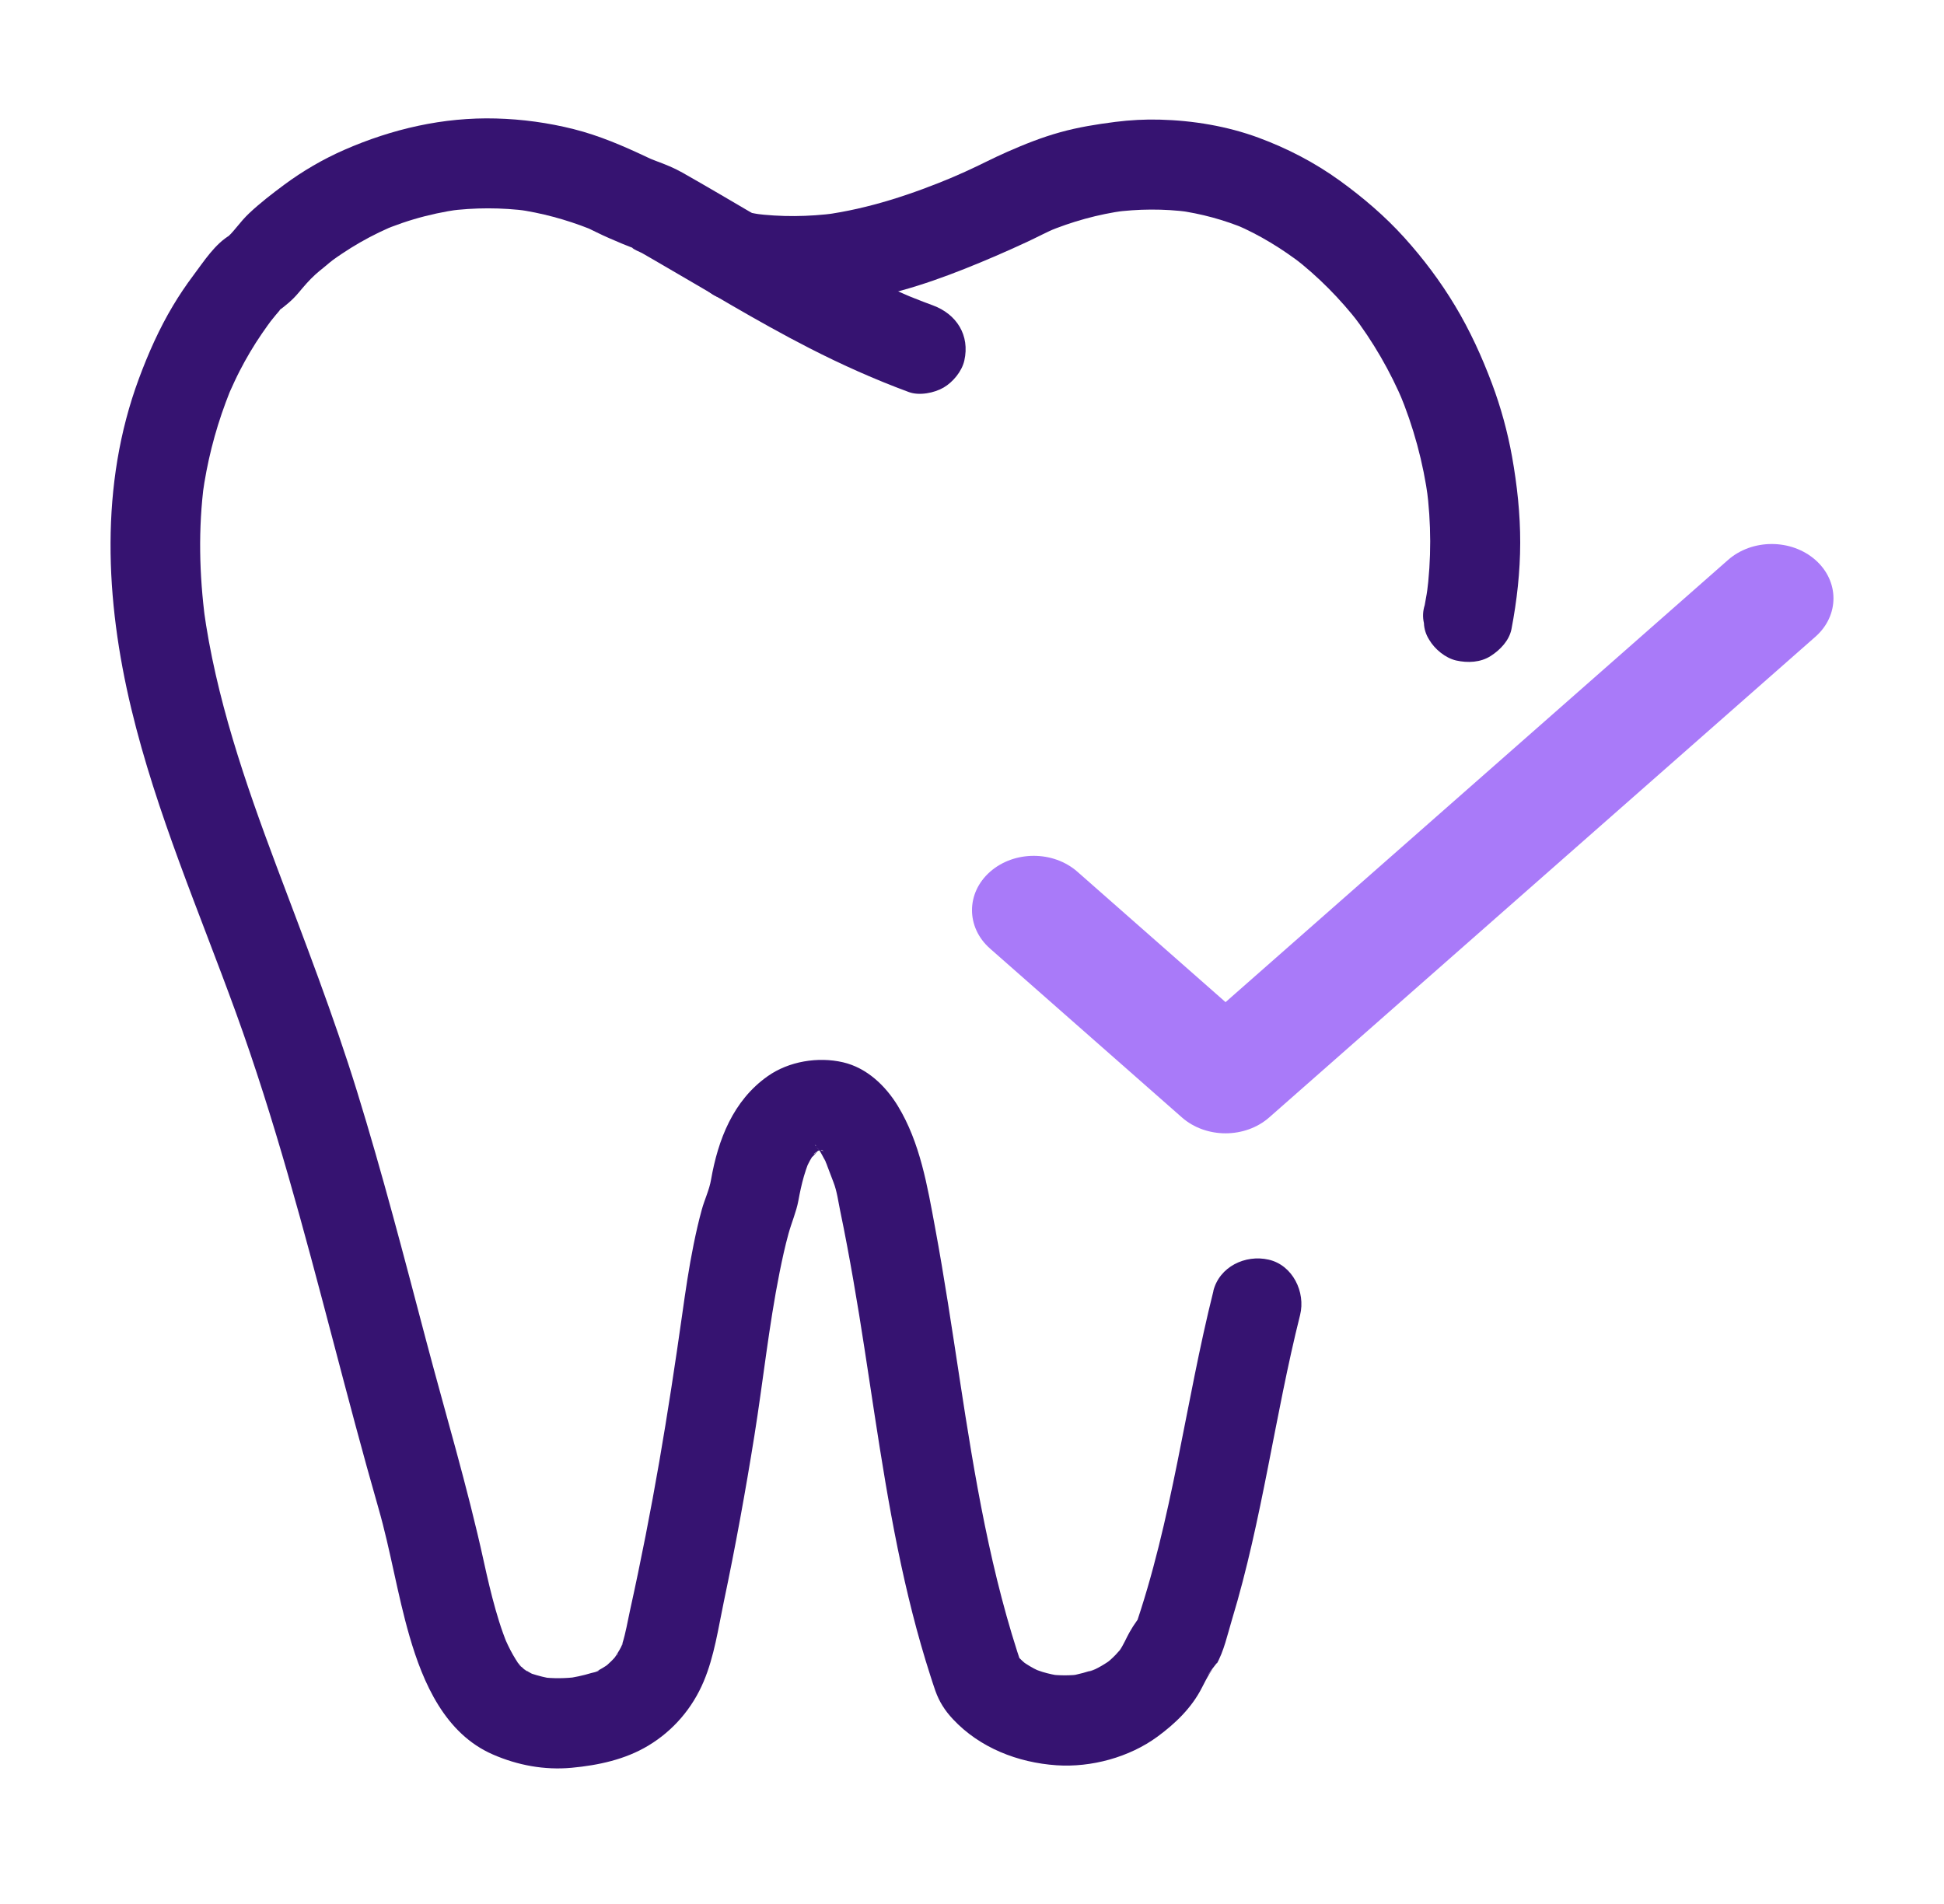
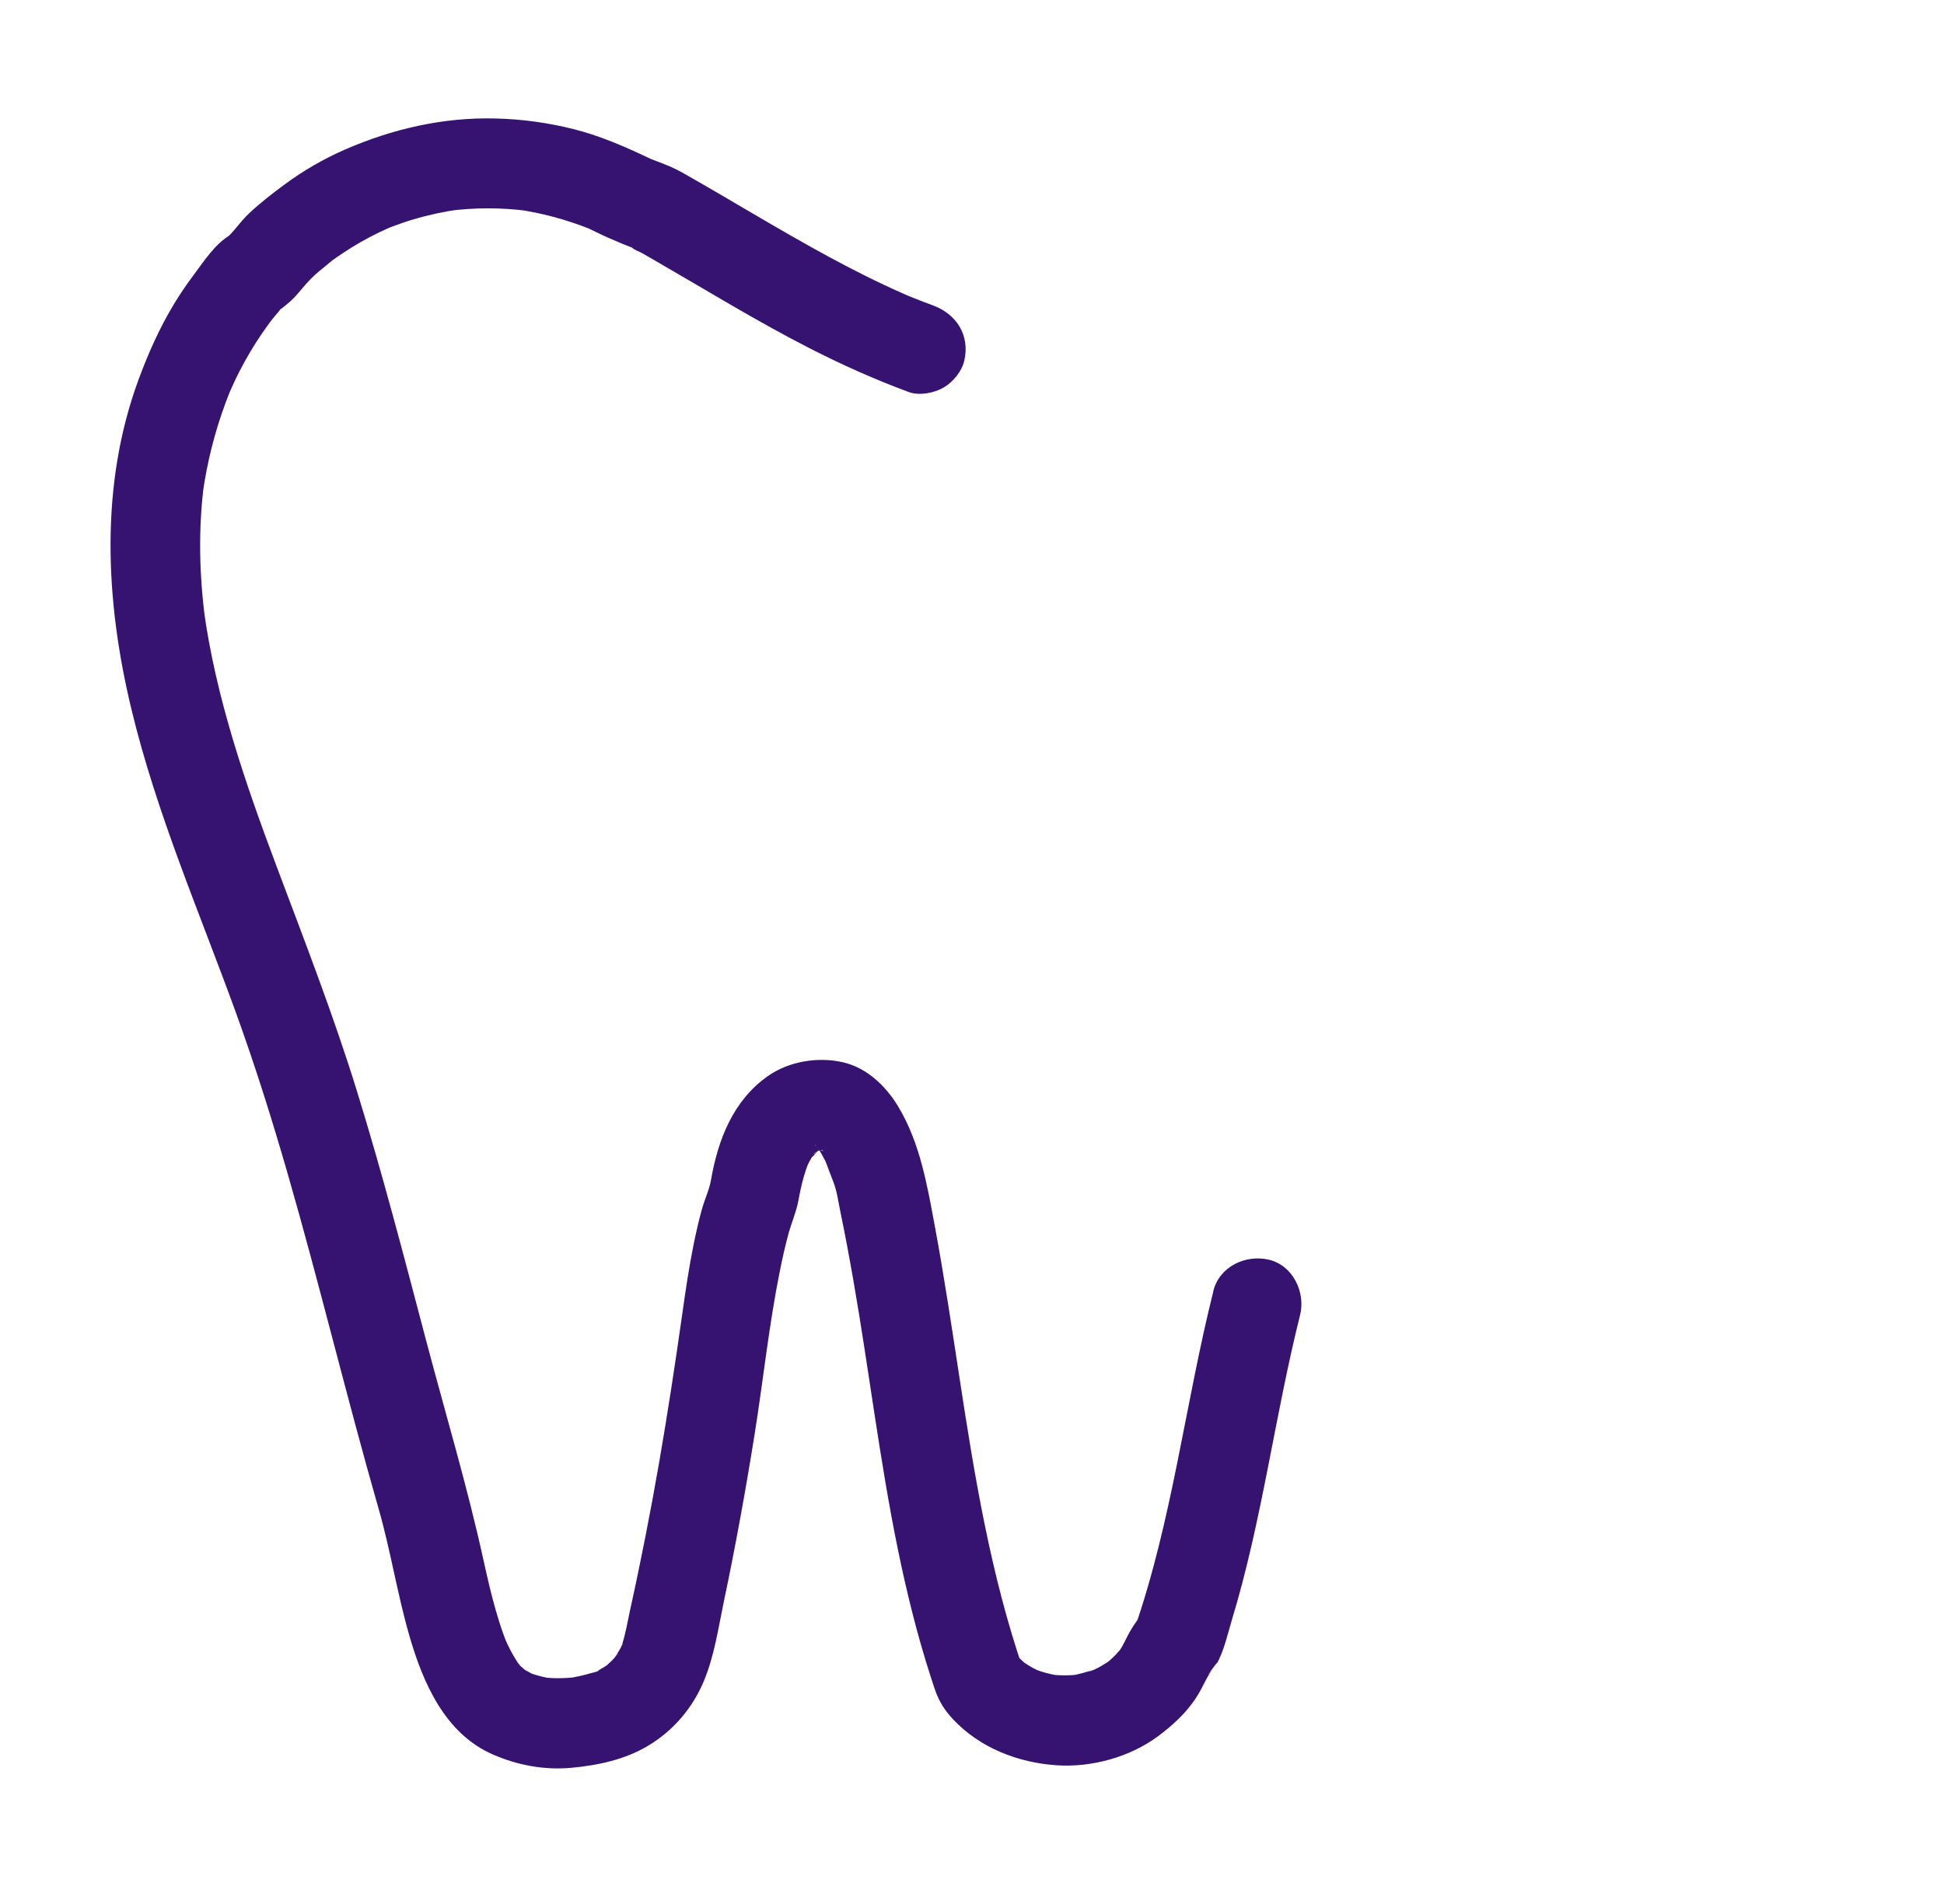
<svg xmlns="http://www.w3.org/2000/svg" width="49" height="48" viewBox="0 0 49 48" fill="none">
  <path d="M30.586 32.543C29.874 35.382 29.552 38.314 28.587 41.089C28.684 40.922 28.781 40.755 28.879 40.588C28.721 40.757 28.584 40.948 28.471 41.149C28.385 41.302 28.319 41.468 28.219 41.611C28.064 41.837 28.373 41.437 28.25 41.574C28.207 41.622 28.166 41.67 28.122 41.716C28.078 41.762 28.032 41.806 27.985 41.848C27.949 41.88 27.775 42.018 27.955 41.88C28.135 41.741 27.957 41.874 27.918 41.901C27.866 41.936 27.813 41.968 27.759 42C27.704 42.032 27.65 42.06 27.594 42.087C27.5 42.134 27.286 42.187 27.652 42.067C27.413 42.145 27.184 42.218 26.934 42.252C27.035 42.239 27.135 42.225 27.236 42.212C26.974 42.243 26.712 42.244 26.45 42.212C26.551 42.225 26.651 42.239 26.752 42.252C26.591 42.23 26.433 42.197 26.278 42.15C26.205 42.128 26.134 42.099 26.061 42.074C25.937 42.032 26.337 42.202 26.183 42.124C26.142 42.103 26.1 42.084 26.059 42.062C25.991 42.026 25.924 41.986 25.86 41.944C25.828 41.923 25.797 41.899 25.764 41.878C25.655 41.807 25.994 42.068 25.864 41.956C25.731 41.841 25.608 41.721 25.497 41.585C25.595 41.752 25.692 41.918 25.789 42.085C24.974 39.71 24.566 37.23 24.188 34.755C23.993 33.483 23.804 32.21 23.569 30.945C23.375 29.901 23.193 28.803 22.629 27.878C22.319 27.37 21.846 26.919 21.25 26.781C20.62 26.634 19.882 26.755 19.349 27.132C18.48 27.746 18.099 28.728 17.922 29.742C17.879 29.995 17.759 30.242 17.69 30.492C17.61 30.781 17.544 31.075 17.484 31.369C17.364 31.959 17.278 32.551 17.194 33.147C17.019 34.383 16.831 35.617 16.618 36.847C16.405 38.077 16.154 39.36 15.878 40.608C15.818 40.88 15.773 41.162 15.689 41.428C15.673 41.479 15.653 41.528 15.636 41.578C15.6 41.684 15.696 41.409 15.7 41.428C15.702 41.441 15.656 41.519 15.654 41.523C15.603 41.625 15.539 41.716 15.479 41.813C15.418 41.91 15.585 41.663 15.578 41.688C15.572 41.708 15.521 41.756 15.511 41.768C15.477 41.807 15.441 41.846 15.404 41.882C15.367 41.918 15.328 41.953 15.289 41.989C15.166 42.103 15.518 41.827 15.331 41.958C15.236 42.025 15.136 42.084 15.031 42.137C15.007 42.149 14.981 42.159 14.957 42.172C14.851 42.224 15.116 42.095 15.101 42.11C15.064 42.148 14.956 42.162 14.903 42.178C14.693 42.242 14.479 42.286 14.263 42.317C14.364 42.303 14.464 42.289 14.565 42.276C14.255 42.315 13.945 42.32 13.634 42.281C13.734 42.295 13.835 42.308 13.935 42.322C13.747 42.295 13.57 42.248 13.39 42.19C13.202 42.131 13.619 42.305 13.496 42.238C13.459 42.218 13.42 42.203 13.383 42.183C13.292 42.135 13.213 42.073 13.125 42.022C13.399 42.184 13.275 42.142 13.196 42.069C13.158 42.033 13.12 41.997 13.085 41.958C13.061 41.932 13.04 41.904 13.015 41.878C13.235 42.105 13.128 42.028 13.073 41.947C12.972 41.8 12.884 41.644 12.807 41.483C12.784 41.437 12.764 41.39 12.742 41.343C12.657 41.162 12.837 41.58 12.784 41.446C12.748 41.355 12.712 41.263 12.679 41.171C12.61 40.979 12.55 40.785 12.494 40.589C12.379 40.184 12.284 39.775 12.194 39.364C11.781 37.475 11.223 35.623 10.73 33.754C10.181 31.671 9.639 29.585 9.003 27.526C8.408 25.599 7.679 23.725 6.97 21.837C6.179 19.729 5.436 17.578 5.132 15.337L5.173 15.639C5.022 14.486 4.994 13.321 5.146 12.167L5.106 12.469C5.215 11.674 5.409 10.898 5.689 10.146C5.717 10.068 5.747 9.99 5.778 9.914C5.797 9.866 5.816 9.819 5.836 9.772C5.89 9.64 5.735 10.003 5.794 9.874C5.873 9.699 5.952 9.525 6.04 9.354C6.207 9.029 6.393 8.714 6.6 8.412C6.647 8.344 6.694 8.276 6.743 8.208C6.768 8.174 6.792 8.14 6.817 8.107C6.836 8.081 6.966 7.91 6.844 8.07C6.734 8.212 6.827 8.093 6.855 8.059C6.889 8.016 6.923 7.975 6.957 7.933C6.985 7.9 7.016 7.867 7.042 7.833C7.168 7.668 6.835 7.969 7 7.85C7.198 7.707 7.369 7.567 7.524 7.382C7.661 7.219 7.794 7.06 7.953 6.917C8.08 6.802 8.222 6.701 8.347 6.584C8.089 6.825 8.301 6.62 8.381 6.562C8.461 6.503 8.544 6.446 8.627 6.391C8.922 6.193 9.231 6.016 9.551 5.861C9.639 5.819 9.729 5.779 9.817 5.738C9.944 5.68 9.578 5.836 9.708 5.783C9.763 5.762 9.816 5.74 9.871 5.718C10.053 5.649 10.237 5.585 10.423 5.53C10.805 5.416 11.193 5.334 11.586 5.278C11.486 5.292 11.385 5.306 11.285 5.319C11.961 5.23 12.643 5.23 13.32 5.319C13.22 5.306 13.119 5.292 13.018 5.278C13.651 5.367 14.264 5.533 14.859 5.768C15.039 5.839 14.619 5.659 14.841 5.761C14.906 5.791 14.971 5.824 15.036 5.856C15.251 5.962 15.472 6.056 15.694 6.149C15.763 6.177 15.833 6.205 15.903 6.232C15.946 6.248 15.989 6.265 16.033 6.279C16.147 6.316 15.93 6.239 15.929 6.236C15.958 6.289 16.128 6.349 16.181 6.379C16.276 6.433 16.369 6.487 16.464 6.542C17.772 7.296 19.059 8.09 20.404 8.778C21.217 9.194 22.054 9.569 22.911 9.885C23.173 9.981 23.551 9.907 23.785 9.77C24.02 9.633 24.244 9.363 24.306 9.093C24.452 8.451 24.111 7.918 23.513 7.698C23.36 7.642 23.209 7.584 23.057 7.523C22.971 7.489 22.884 7.455 22.799 7.417C22.792 7.414 23.024 7.514 22.909 7.464C22.856 7.44 22.802 7.417 22.749 7.394C22.428 7.253 22.112 7.103 21.799 6.947C21.178 6.637 20.568 6.302 19.965 5.957C19.361 5.613 18.747 5.248 18.139 4.893C17.826 4.711 17.514 4.529 17.199 4.351C16.986 4.23 16.765 4.143 16.536 4.058C16.485 4.039 16.248 3.942 16.432 4.02C16.602 4.092 16.473 4.037 16.431 4.018C16.388 3.999 16.345 3.979 16.302 3.959C15.706 3.677 15.104 3.418 14.462 3.256C13.824 3.095 13.159 3.004 12.502 2.987C11.174 2.951 9.882 3.25 8.671 3.781C8.138 4.016 7.631 4.311 7.163 4.658C6.86 4.883 6.556 5.117 6.281 5.376C6.164 5.486 6.063 5.607 5.961 5.731C5.915 5.786 5.869 5.842 5.819 5.895C5.793 5.923 5.761 5.948 5.736 5.979C5.666 6.062 5.976 5.826 5.805 5.924C5.42 6.146 5.137 6.591 4.876 6.939C4.691 7.186 4.517 7.443 4.359 7.709C4.012 8.289 3.736 8.912 3.501 9.546C2.508 12.223 2.652 15.132 3.31 17.869C3.941 20.497 5.022 22.984 5.942 25.517C6.925 28.223 7.66 31.008 8.392 33.789C8.765 35.205 9.137 36.621 9.541 38.028C9.846 39.091 10.014 40.187 10.322 41.25C10.665 42.434 11.22 43.706 12.421 44.23C13.048 44.504 13.726 44.63 14.411 44.566C15.081 44.503 15.758 44.359 16.342 44.007C16.97 43.63 17.453 43.064 17.736 42.392C18.005 41.756 18.104 41.049 18.245 40.377C18.537 38.991 18.79 37.599 19.014 36.2C19.234 34.827 19.378 33.435 19.651 32.071C19.717 31.745 19.787 31.419 19.876 31.097C19.953 30.818 20.071 30.552 20.124 30.268C20.161 30.061 20.206 29.854 20.264 29.651C20.296 29.541 20.333 29.435 20.372 29.328C20.447 29.125 20.264 29.556 20.338 29.411C20.365 29.358 20.39 29.303 20.419 29.251C20.444 29.206 20.471 29.161 20.499 29.118C20.515 29.094 20.534 29.07 20.549 29.045C20.597 28.967 20.43 29.191 20.439 29.188C20.502 29.16 20.602 29.022 20.653 28.971C20.415 29.209 20.496 29.085 20.603 29.022C20.649 28.995 20.836 28.912 20.629 29C20.428 29.085 20.615 29.011 20.671 28.997C20.735 28.98 20.8 28.969 20.866 28.96C20.765 28.974 20.665 28.987 20.564 29.001C20.658 28.989 20.749 28.986 20.843 28.995C20.742 28.981 20.642 28.967 20.541 28.954C20.583 28.96 20.624 28.966 20.666 28.977C20.781 29.006 20.822 29.078 20.547 28.916C20.58 28.936 20.617 28.954 20.651 28.973C20.806 29.057 20.42 28.768 20.549 28.89C20.598 28.936 20.642 28.986 20.689 29.034C20.457 28.804 20.549 28.845 20.612 28.937C20.644 28.984 20.674 29.032 20.702 29.082C20.746 29.158 20.785 29.237 20.822 29.316C20.84 29.356 20.857 29.397 20.875 29.437C20.723 29.104 20.782 29.213 20.812 29.289C20.878 29.46 20.942 29.632 21.008 29.804C21.098 30.033 21.129 30.294 21.179 30.533C21.24 30.824 21.297 31.115 21.352 31.407C21.461 31.984 21.56 32.563 21.655 33.142C22.018 35.385 22.3 37.645 22.805 39.864C22.927 40.398 23.06 40.929 23.211 41.455C23.286 41.72 23.367 41.984 23.451 42.246C23.492 42.373 23.532 42.499 23.576 42.624C23.675 42.903 23.818 43.125 24.017 43.338C24.695 44.064 25.655 44.436 26.631 44.503C27.506 44.562 28.466 44.302 29.174 43.782C29.627 43.449 30.038 43.054 30.295 42.547C30.357 42.425 30.42 42.302 30.492 42.186C30.513 42.152 30.634 41.988 30.502 42.159C30.282 42.445 30.781 41.753 30.656 41.967C30.85 41.635 30.943 41.193 31.054 40.827C31.816 38.313 32.132 35.695 32.77 33.151C32.913 32.576 32.584 31.894 31.977 31.756C31.39 31.622 30.736 31.932 30.582 32.548L30.586 32.543Z" fill="#361371" />
-   <path d="M18.242 7.536C18.851 7.655 19.474 7.725 20.095 7.716C20.715 7.708 21.308 7.631 21.902 7.517C23.006 7.304 24.056 6.9 25.086 6.458C25.355 6.342 25.622 6.222 25.887 6.099C26.143 5.98 26.391 5.846 26.652 5.736C26.562 5.774 26.472 5.812 26.382 5.85C27.013 5.586 27.675 5.403 28.352 5.31C28.252 5.323 28.151 5.337 28.05 5.35C28.689 5.265 29.335 5.26 29.974 5.344C29.873 5.33 29.773 5.316 29.672 5.303C30.272 5.384 30.857 5.542 31.415 5.777C31.325 5.739 31.234 5.7 31.144 5.663C31.751 5.922 32.316 6.271 32.839 6.673C32.763 6.614 32.686 6.555 32.609 6.495C33.226 6.972 33.776 7.529 34.254 8.144L34.077 7.914C34.607 8.603 35.043 9.36 35.381 10.161L35.267 9.89C35.628 10.753 35.875 11.662 35.999 12.589L35.959 12.287C36.077 13.188 36.081 14.102 35.961 15.004L36.002 14.702C35.977 14.887 35.946 15.072 35.911 15.255C35.863 15.406 35.857 15.557 35.891 15.708C35.897 15.859 35.942 15.999 36.025 16.13C36.163 16.365 36.433 16.589 36.703 16.651C36.993 16.716 37.319 16.703 37.577 16.536C37.814 16.384 38.042 16.146 38.098 15.859C38.235 15.144 38.317 14.414 38.318 13.687C38.32 12.959 38.24 12.227 38.112 11.51C37.999 10.884 37.83 10.267 37.607 9.672C37.353 8.995 37.051 8.332 36.678 7.712C36.306 7.092 35.877 6.522 35.399 5.992C34.911 5.451 34.359 4.981 33.77 4.554C33.138 4.098 32.451 3.741 31.721 3.471C30.931 3.18 30.075 3.038 29.235 3.016C28.861 3.006 28.486 3.026 28.114 3.073C27.643 3.133 27.178 3.207 26.72 3.335C26.261 3.462 25.823 3.637 25.389 3.828C25.03 3.985 24.685 4.169 24.328 4.329C24.148 4.41 23.967 4.488 23.785 4.565C23.875 4.527 23.966 4.488 24.056 4.451C23 4.894 21.906 5.261 20.767 5.415C20.868 5.402 20.969 5.388 21.069 5.375C20.38 5.465 19.685 5.474 18.995 5.384C19.096 5.397 19.196 5.411 19.297 5.424C19.145 5.404 18.994 5.379 18.844 5.35C18.541 5.291 18.243 5.304 17.97 5.464C17.735 5.601 17.51 5.871 17.449 6.141C17.383 6.432 17.397 6.758 17.563 7.015C17.716 7.253 17.953 7.48 18.241 7.536H18.242Z" fill="#361371" />
-   <path fill-rule="evenodd" clip-rule="evenodd" d="M45.758 14.116C46.366 14.651 46.366 15.518 45.758 16.053L31.992 28.17C31.384 28.705 30.398 28.705 29.79 28.17L24.956 23.915C24.348 23.38 24.348 22.512 24.956 21.977C25.564 21.442 26.549 21.442 27.157 21.977L30.891 25.264L43.557 14.116C44.165 13.581 45.15 13.581 45.758 14.116Z" fill="#A97AF9" />
</svg>